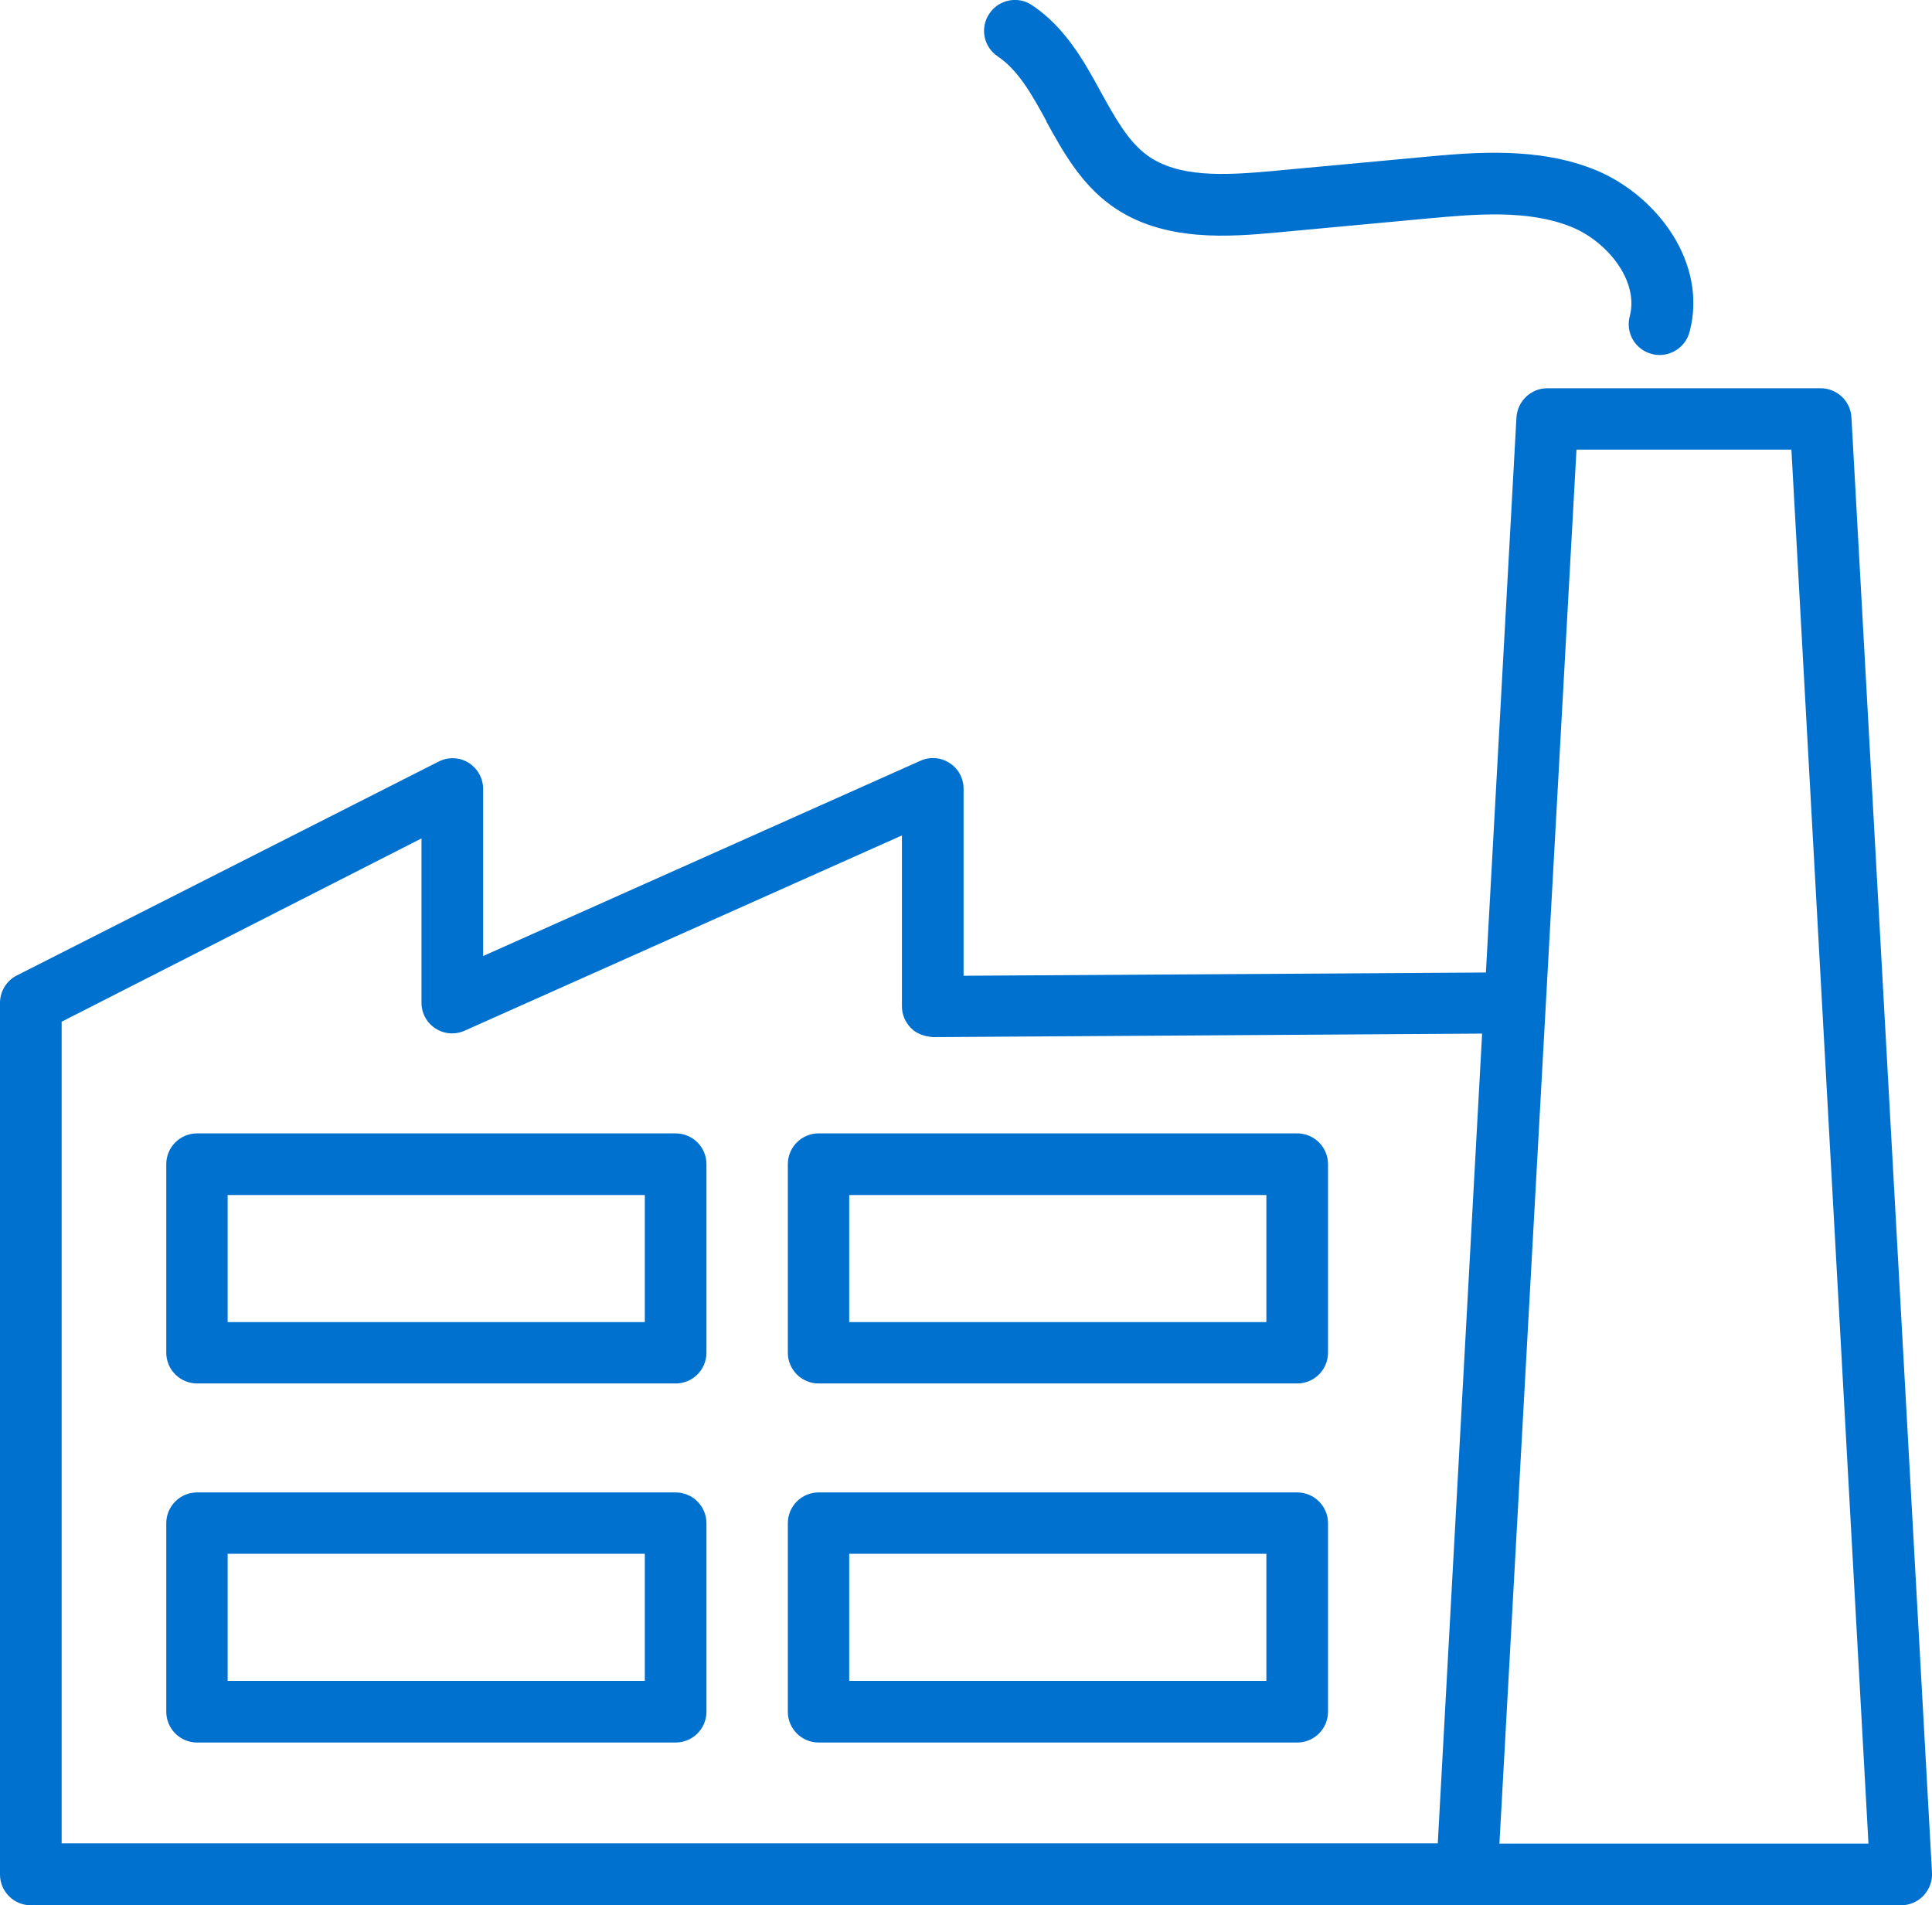
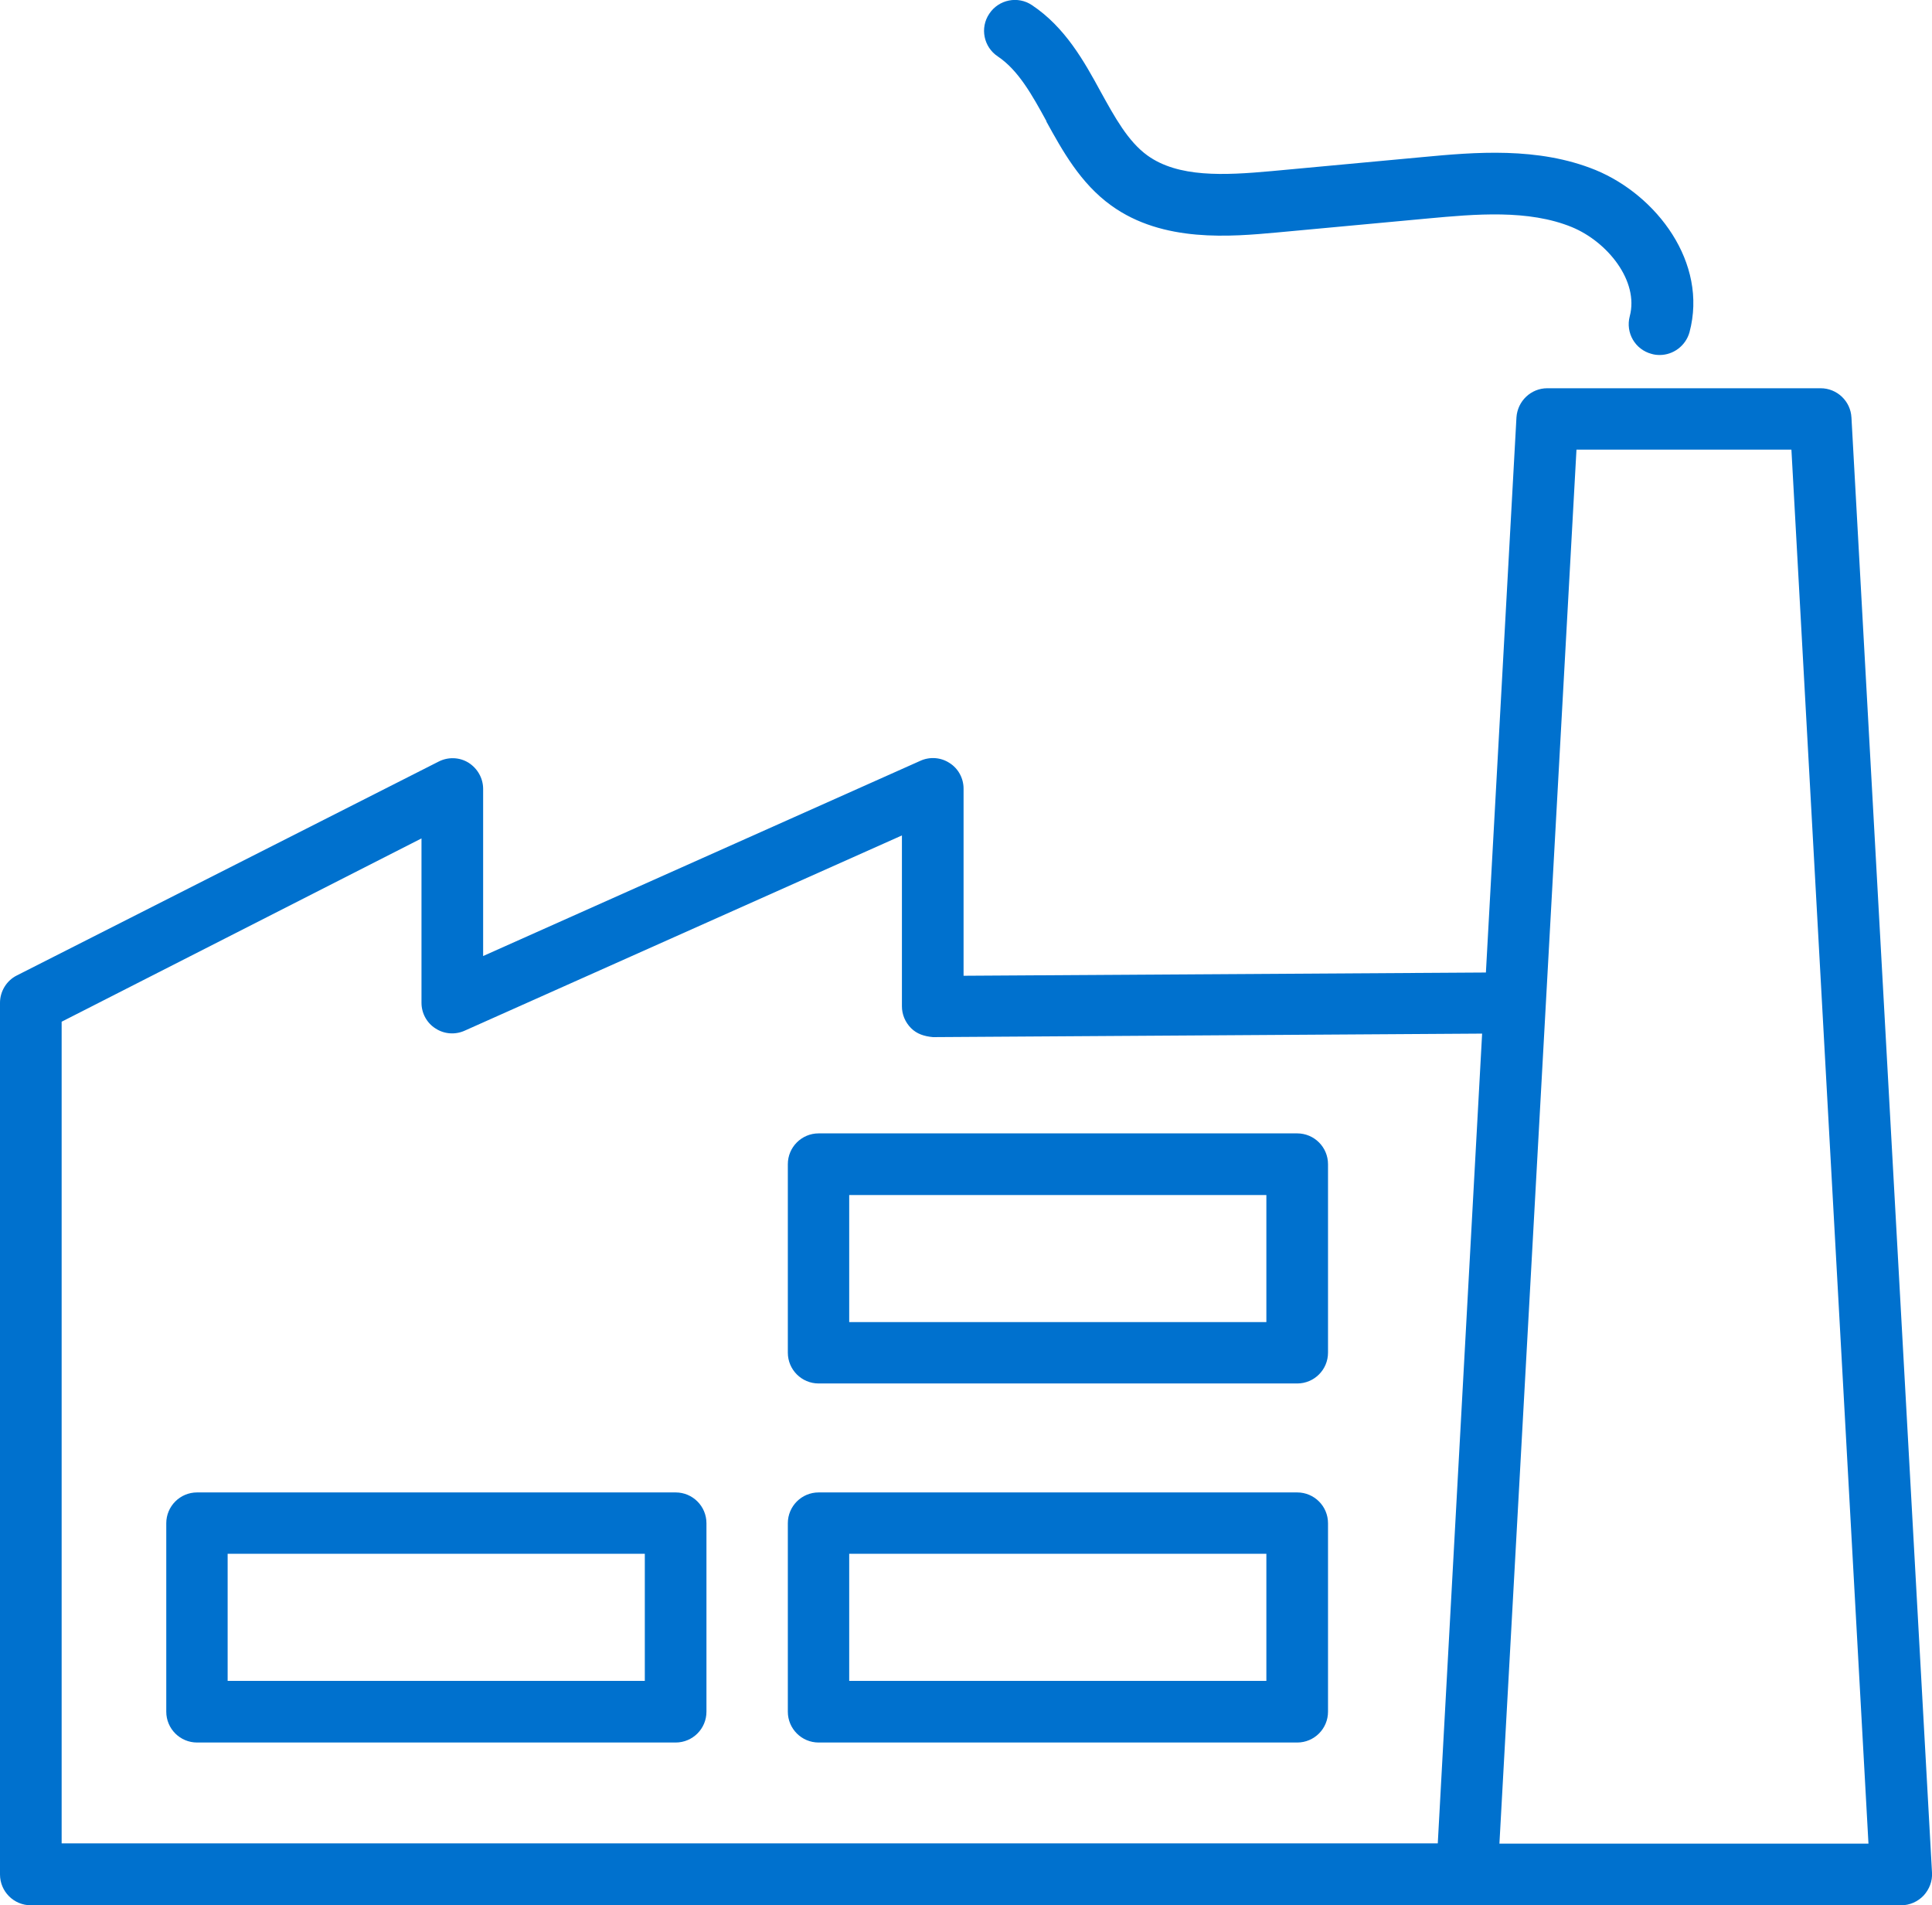
<svg xmlns="http://www.w3.org/2000/svg" id="Layer_1" data-name="Layer 1" viewBox="0 0 71.46 70.47">
  <defs>
    <style>
      .cls-1 {
        fill: #0071ce;
      }
    </style>
  </defs>
  <path class="cls-1" d="M68.48,15.44c-.03-.6-.53-1.08-1.14-1.08h-10.11c-.6,0-1.1.47-1.14,1.08l-1.13,20.53-19.32.12v-6.92c0-.39-.2-.75-.52-.95-.32-.21-.73-.24-1.08-.08l-16.17,7.22v-6.18c0-.4-.21-.76-.54-.97-.34-.21-.76-.22-1.11-.04L.62,36.08c-.38.19-.62.59-.62,1.01v32.24c0,.63.51,1.14,1.14,1.14h69.18c.31,0,.61-.13.83-.36.21-.23.33-.53.31-.85l-2.98-53.83ZM2.28,37.79l13.31-6.78v6.08c0,.39.2.75.52.95.32.21.73.24,1.08.08l16.17-7.22v6.32c0,.3.12.59.34.81.21.21.48.3.81.33l20.31-.13-1.64,29.95H2.28v-30.4ZM55.46,68.19l2.85-51.56h7.95l2.85,51.56h-13.66Z" />
-   <path class="cls-1" d="M24.99,41.92H7.29c-.63,0-1.14.51-1.14,1.14v6.97c0,.63.51,1.14,1.14,1.14h17.7c.63,0,1.14-.51,1.14-1.14v-6.97c0-.63-.51-1.14-1.14-1.14ZM23.85,48.9h-15.43v-4.7h15.43v4.7Z" />
  <path class="cls-1" d="M47.98,41.92h-17.7c-.63,0-1.14.51-1.14,1.14v6.97c0,.63.51,1.14,1.14,1.14h17.7c.63,0,1.14-.51,1.14-1.14v-6.97c0-.63-.51-1.14-1.14-1.14ZM46.84,48.9h-15.43v-4.7h15.43v4.7Z" />
  <path class="cls-1" d="M24.99,55.2H7.29c-.63,0-1.14.51-1.14,1.14v6.97c0,.63.51,1.14,1.14,1.14h17.7c.63,0,1.14-.51,1.14-1.14v-6.97c0-.63-.51-1.14-1.14-1.14ZM23.85,62.17h-15.43v-4.7h15.43v4.7Z" />
  <path class="cls-1" d="M47.98,55.2h-17.7c-.63,0-1.14.51-1.14,1.14v6.97c0,.63.51,1.14,1.14,1.14h17.7c.63,0,1.14-.51,1.14-1.14v-6.97c0-.63-.51-1.14-1.14-1.14ZM46.84,62.17h-15.43v-4.7h15.43v4.7Z" />
  <path class="cls-1" d="M38.7,4.49c.59,1.07,1.26,2.29,2.4,3.11,1.92,1.39,4.45,1.15,6.12,1l5.6-.52c1.74-.16,3.71-.34,5.32.32,1.31.54,2.49,1.99,2.14,3.3-.16.61.2,1.23.81,1.39.1.03.2.04.3.04.5,0,.96-.34,1.1-.84.69-2.58-1.22-5.07-3.47-6-2.13-.87-4.49-.66-6.4-.48l-5.6.52c-1.76.16-3.44.24-4.58-.58-.72-.52-1.21-1.42-1.73-2.36-.61-1.12-1.31-2.38-2.54-3.2-.52-.35-1.23-.21-1.58.32-.35.52-.21,1.23.32,1.58.76.51,1.27,1.43,1.8,2.4Z" />
</svg>